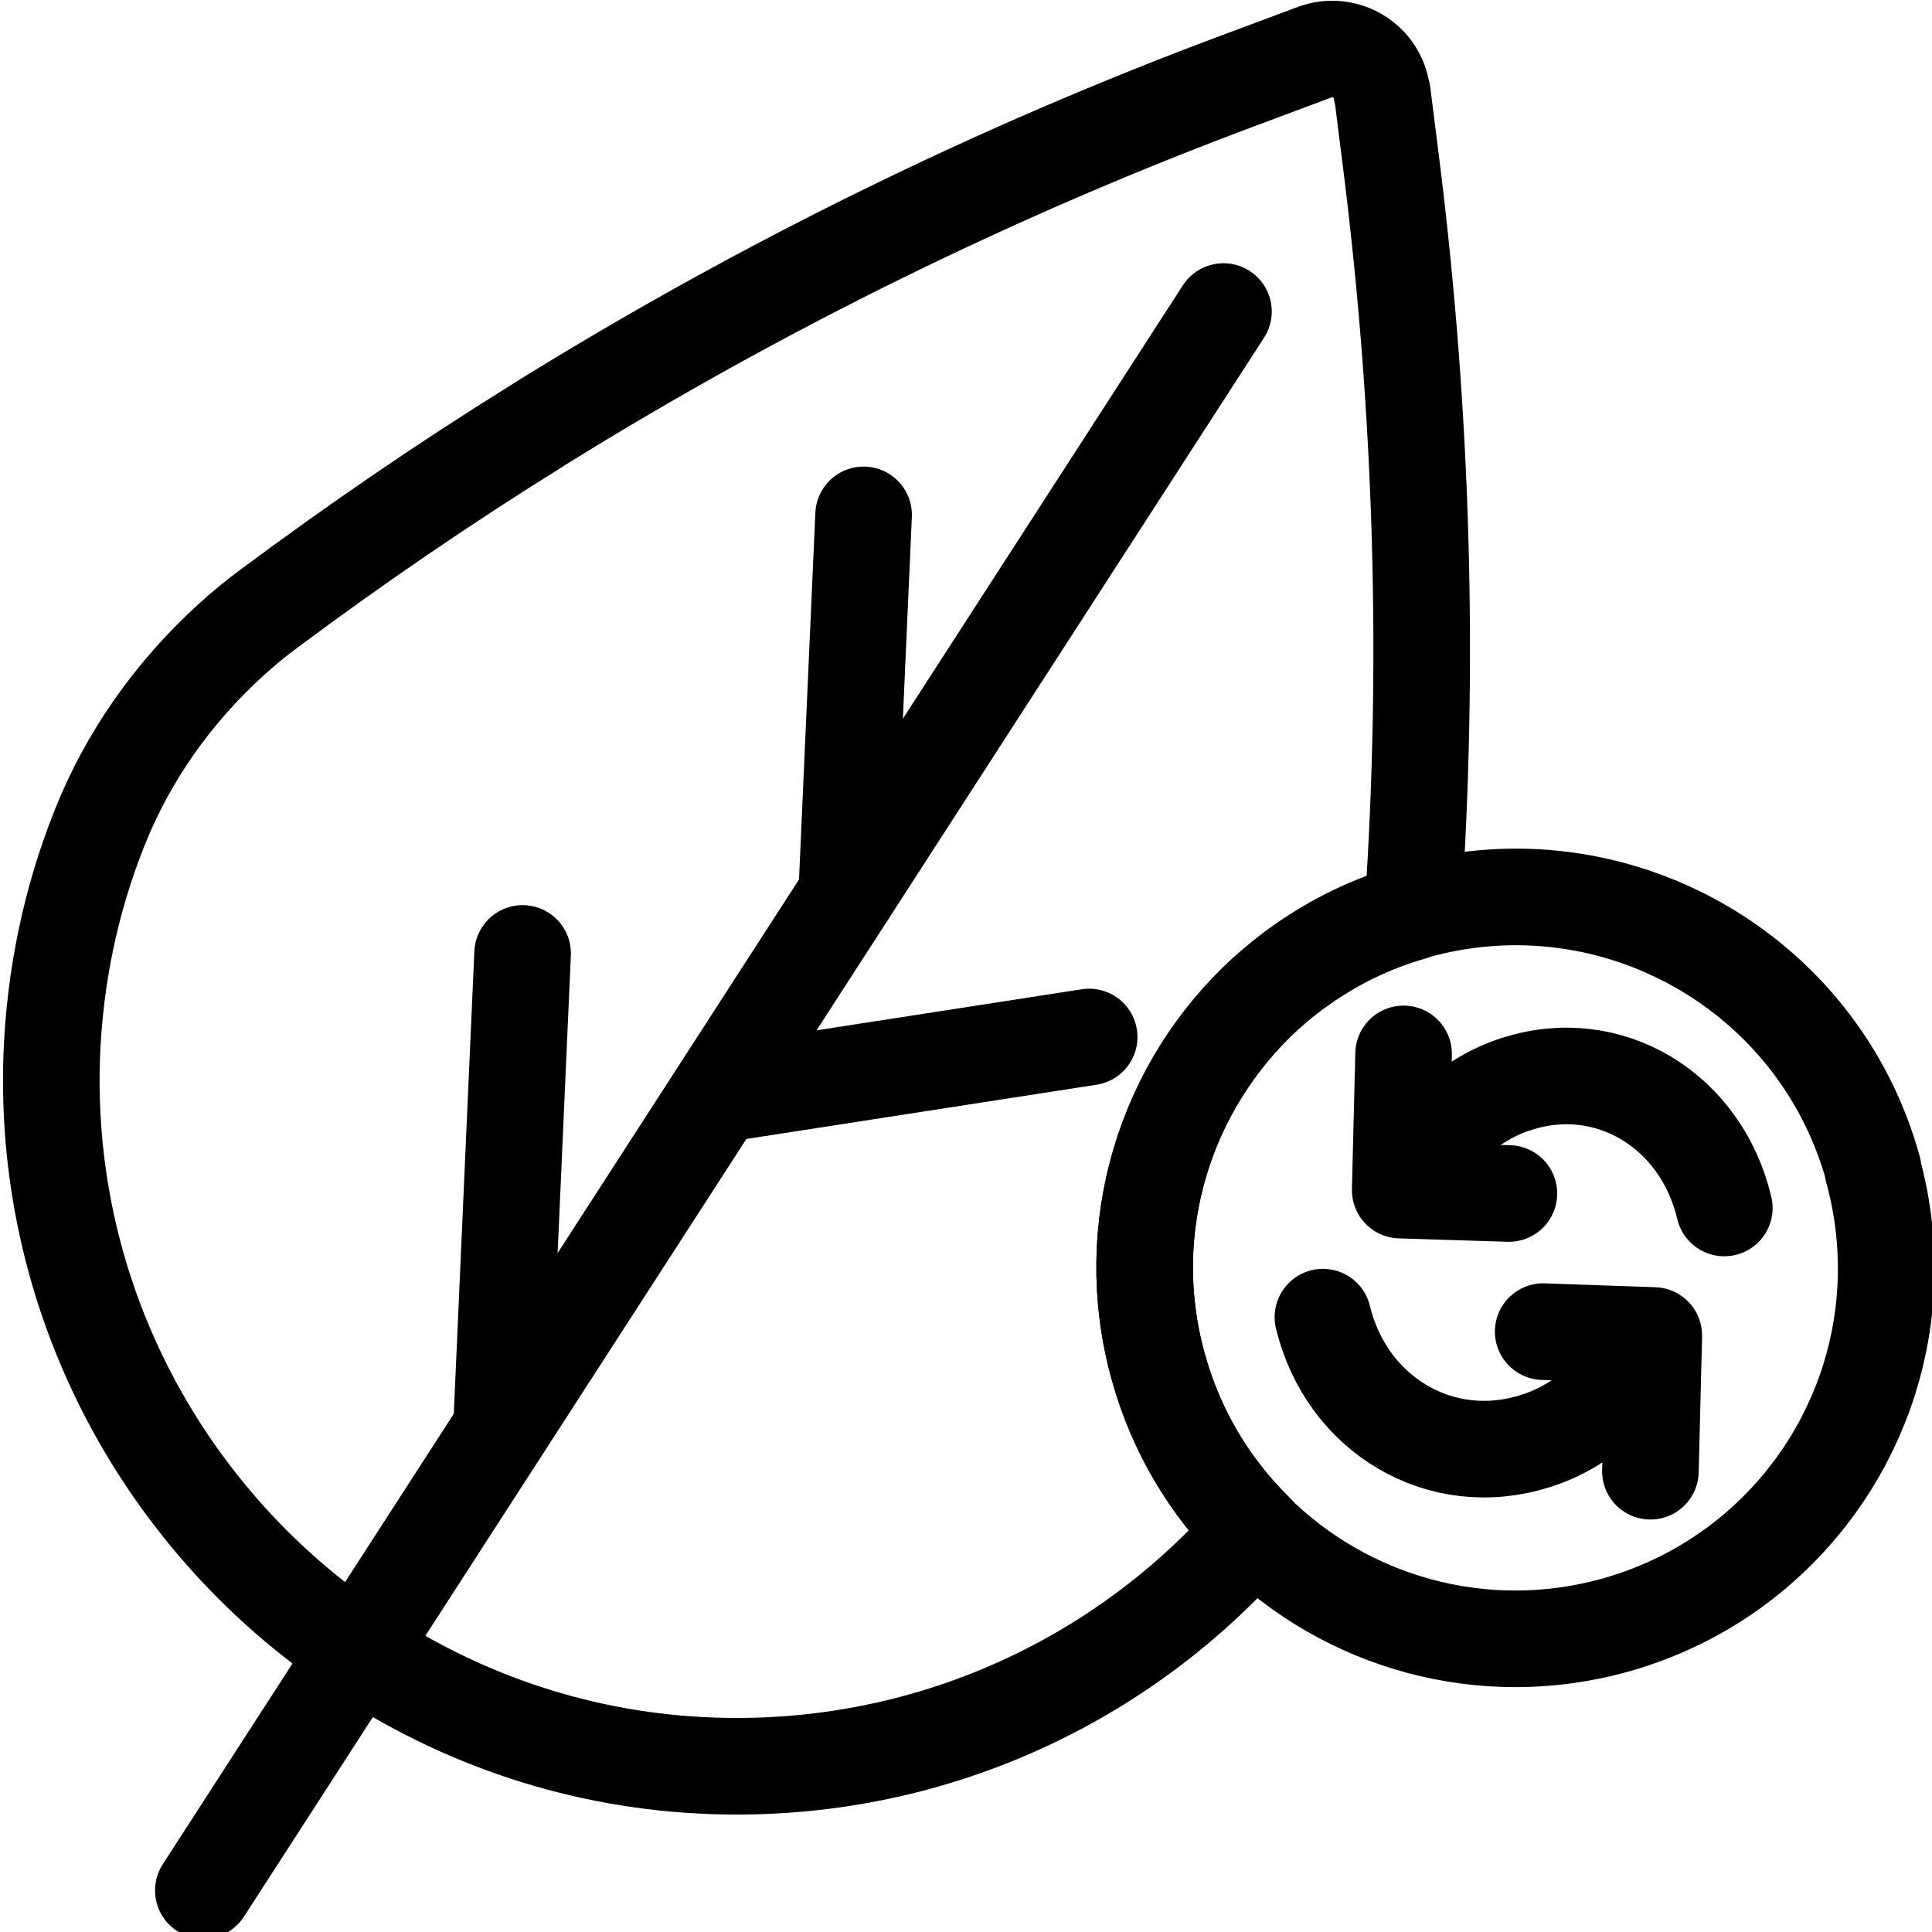
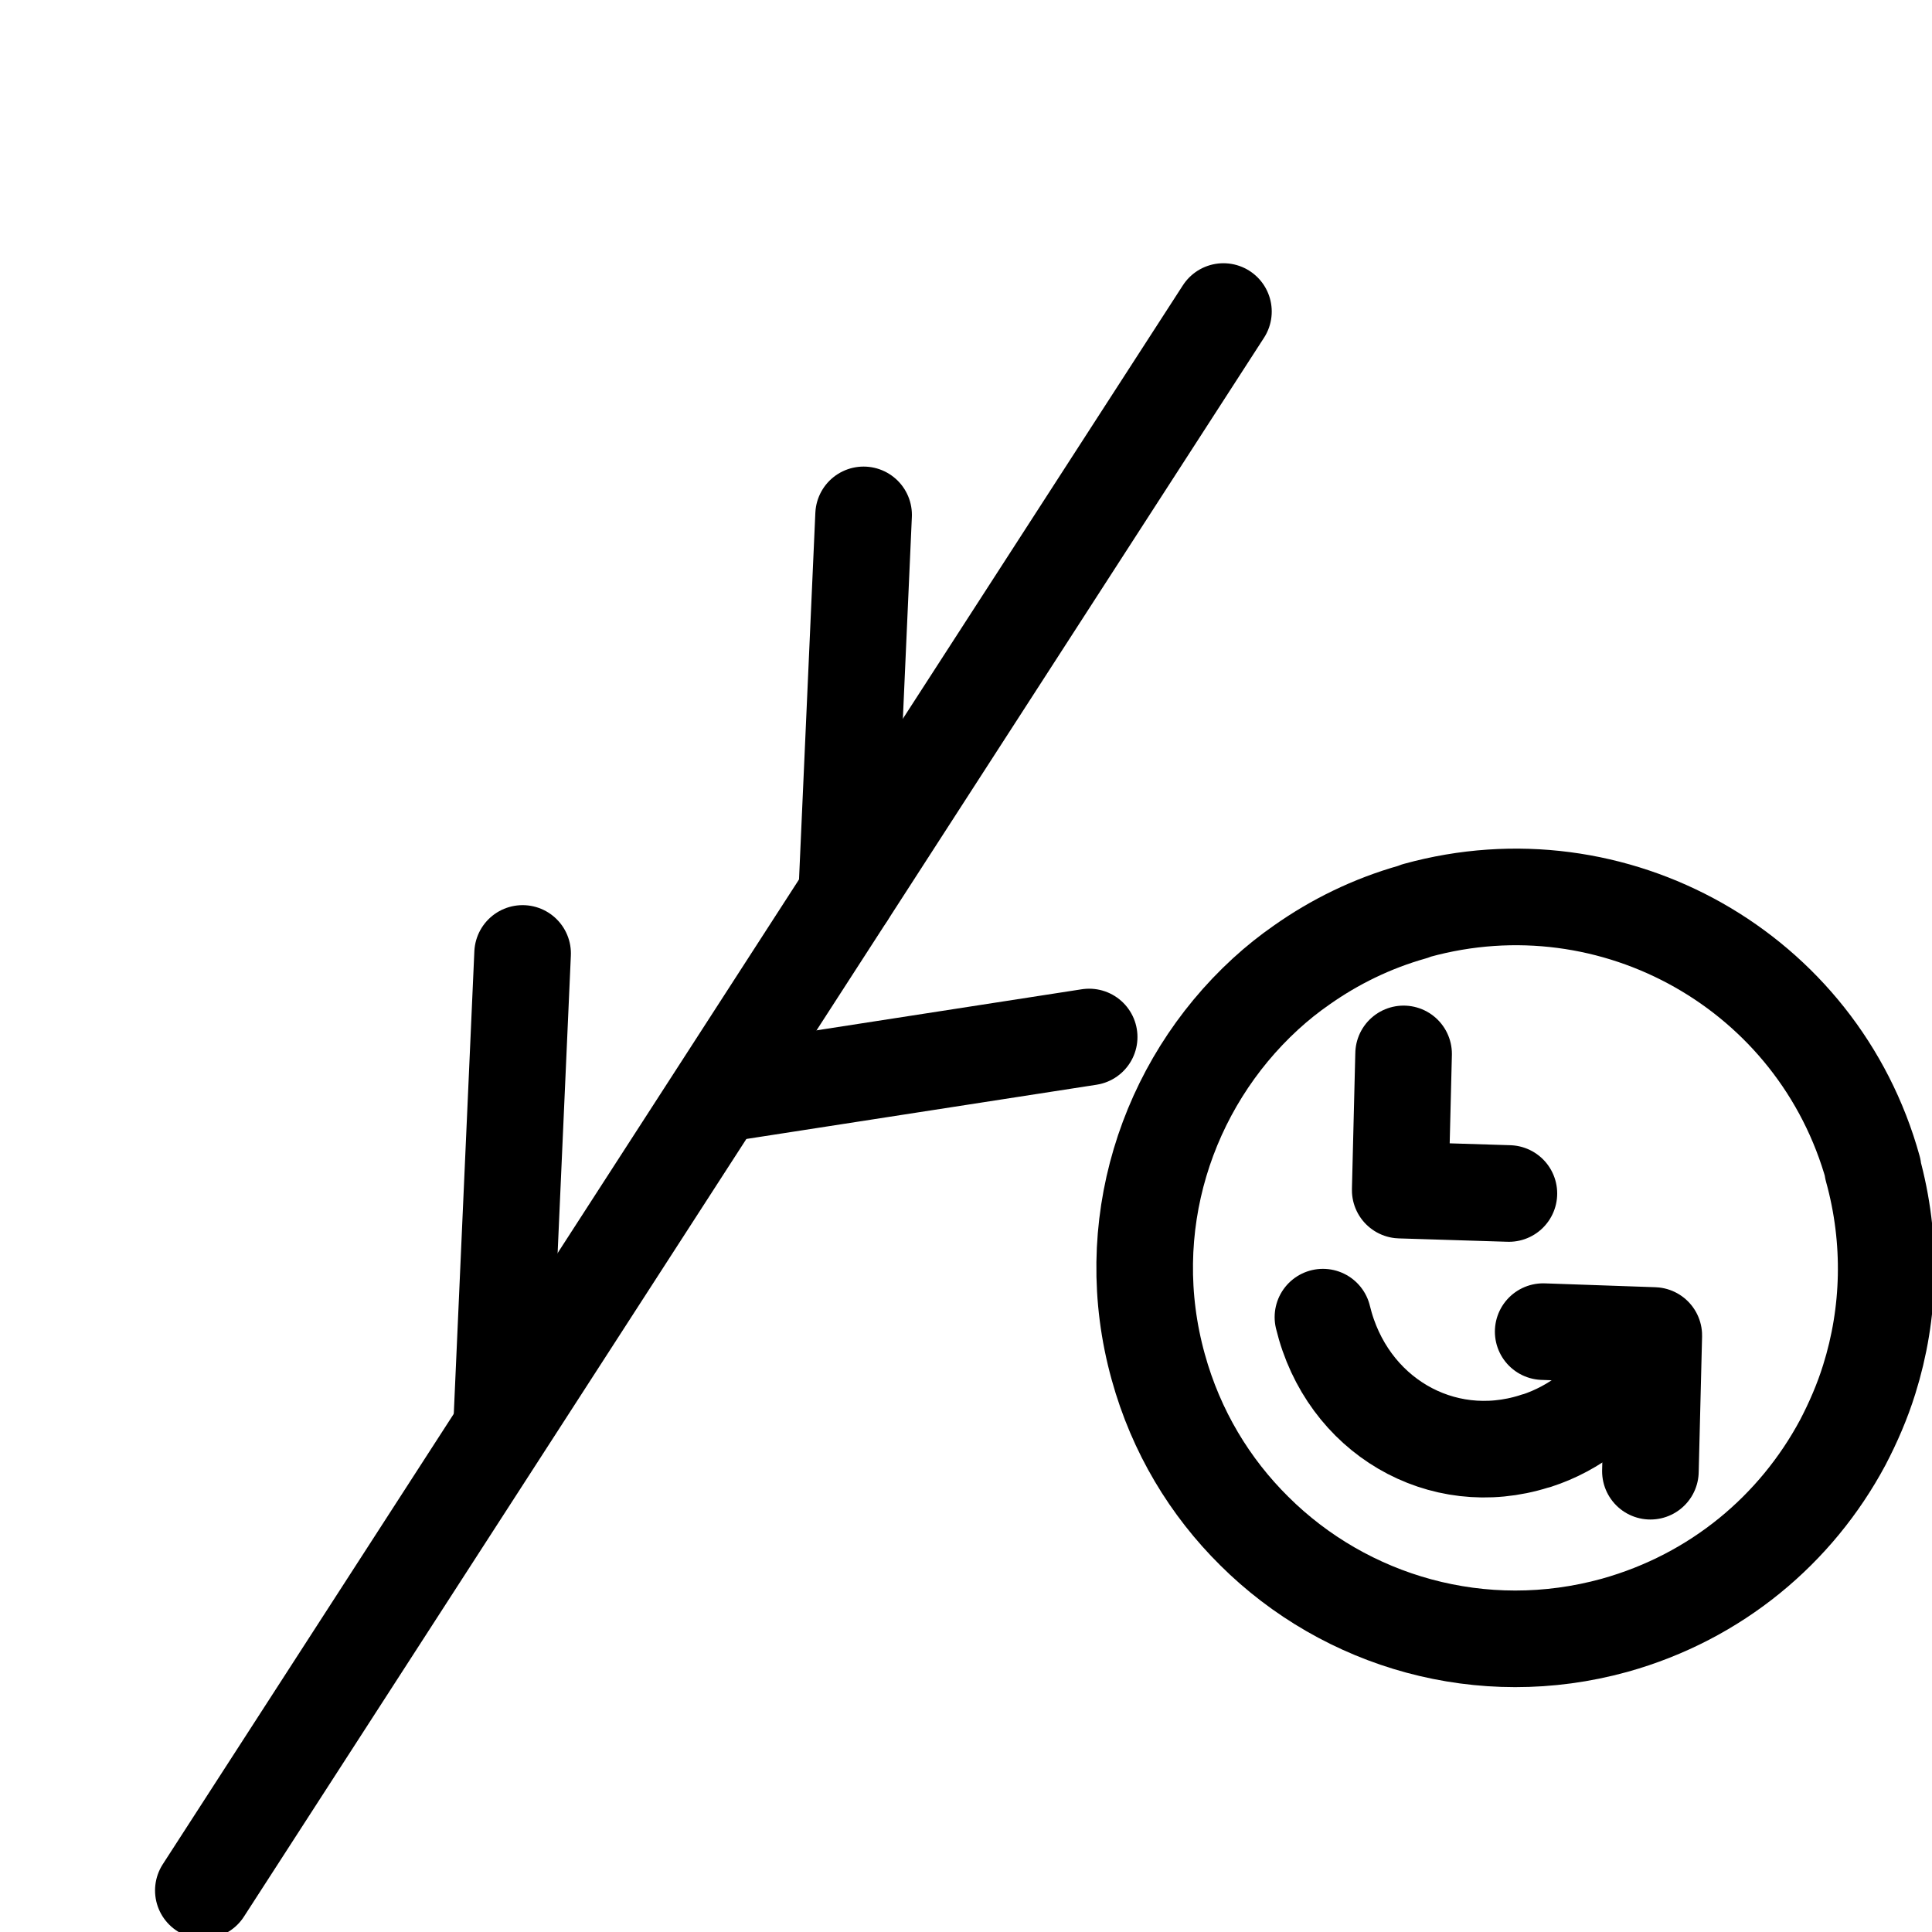
<svg xmlns="http://www.w3.org/2000/svg" viewBox="0 0 40 40" data-name="Calque 19" id="Calque_19">
  <defs>
    <style>
      .cls-1 {
        stroke-dasharray: 38 14;
      }

      .cls-1, .cls-2, .cls-3 {
        fill: none;
        stroke: #000;
        stroke-linecap: round;
        stroke-linejoin: round;
        stroke-width: 2px;
      }

      .cls-3 {
        stroke-dasharray: 12 10;
      }
    </style>
  </defs>
-   <path d="M28.62,1.93l.2,1.59c.63,5.09.78,10.24.43,15.35-.85.24-1.62.62-2.3,1.1-.26.18-.51.39-.75.6-2.07,1.89-3.02,4.84-2.22,7.72.37,1.34,1.07,2.49,1.99,3.4-2.71,3.12-6.76,5.02-11.2,4.87-2.72-.09-5.24-.96-7.36-2.38-3.96-2.64-6.51-7.21-6.34-12.29.06-1.67.4-3.26.98-4.72.59-1.5,1.54-2.84,2.73-3.92.25-.23.52-.45.79-.65,1.8-1.34,3.64-2.6,5.54-3.78.02-.01.04-.03.06-.04,4.59-2.85,9.47-5.25,14.55-7.14l1.5-.56c.63-.23,1.31.18,1.39.84Z" class="cls-2" />
  <line y2="39.14" x2="4.21" y1="6.45" x1="25.33" class="cls-2" />
  <line y2="19.74" x2="10.82" y1="29.41" x1="10.39" class="cls-2" />
  <line y2="10.66" x2="17.88" y1="18.52" x1="17.53" class="cls-1" />
  <line y2="21.47" x2="22.55" y1="22.65" x1="14.93" class="cls-3" />
  <path d="M38.77,24.2c.41,1.48.36,2.99-.07,4.36-.14.45-.33.89-.55,1.31-.96,1.79-2.61,3.19-4.72,3.78-2.75.76-5.57-.07-7.46-1.95-.92-.91-1.62-2.06-1.99-3.4-.8-2.88.16-5.83,2.22-7.72.24-.22.49-.42.75-.6.68-.48,1.45-.86,2.3-1.1.03-.01.05-.02.08-.03,4.09-1.13,8.32,1.26,9.45,5.35Z" class="cls-2" />
-   <path d="M29.95,23.34c.11-.11.23-.22.35-.31.32-.25.68-.45,1.07-.58.01,0,.02,0,.04-.01,1.89-.61,3.81.54,4.29,2.57" class="cls-2" />
  <polyline points="31.24 24.71 28.99 24.64 29.06 21.82" class="cls-2" />
  <path d="M33.26,28.94c-.11.11-.23.22-.36.31-.32.25-.69.45-1.09.58-.01,0-.02,0-.04.01-1.93.61-3.89-.54-4.38-2.57" class="cls-2" />
  <polyline points="31.95 27.57 34.24 27.65 34.17 30.46" class="cls-2" />
</svg>